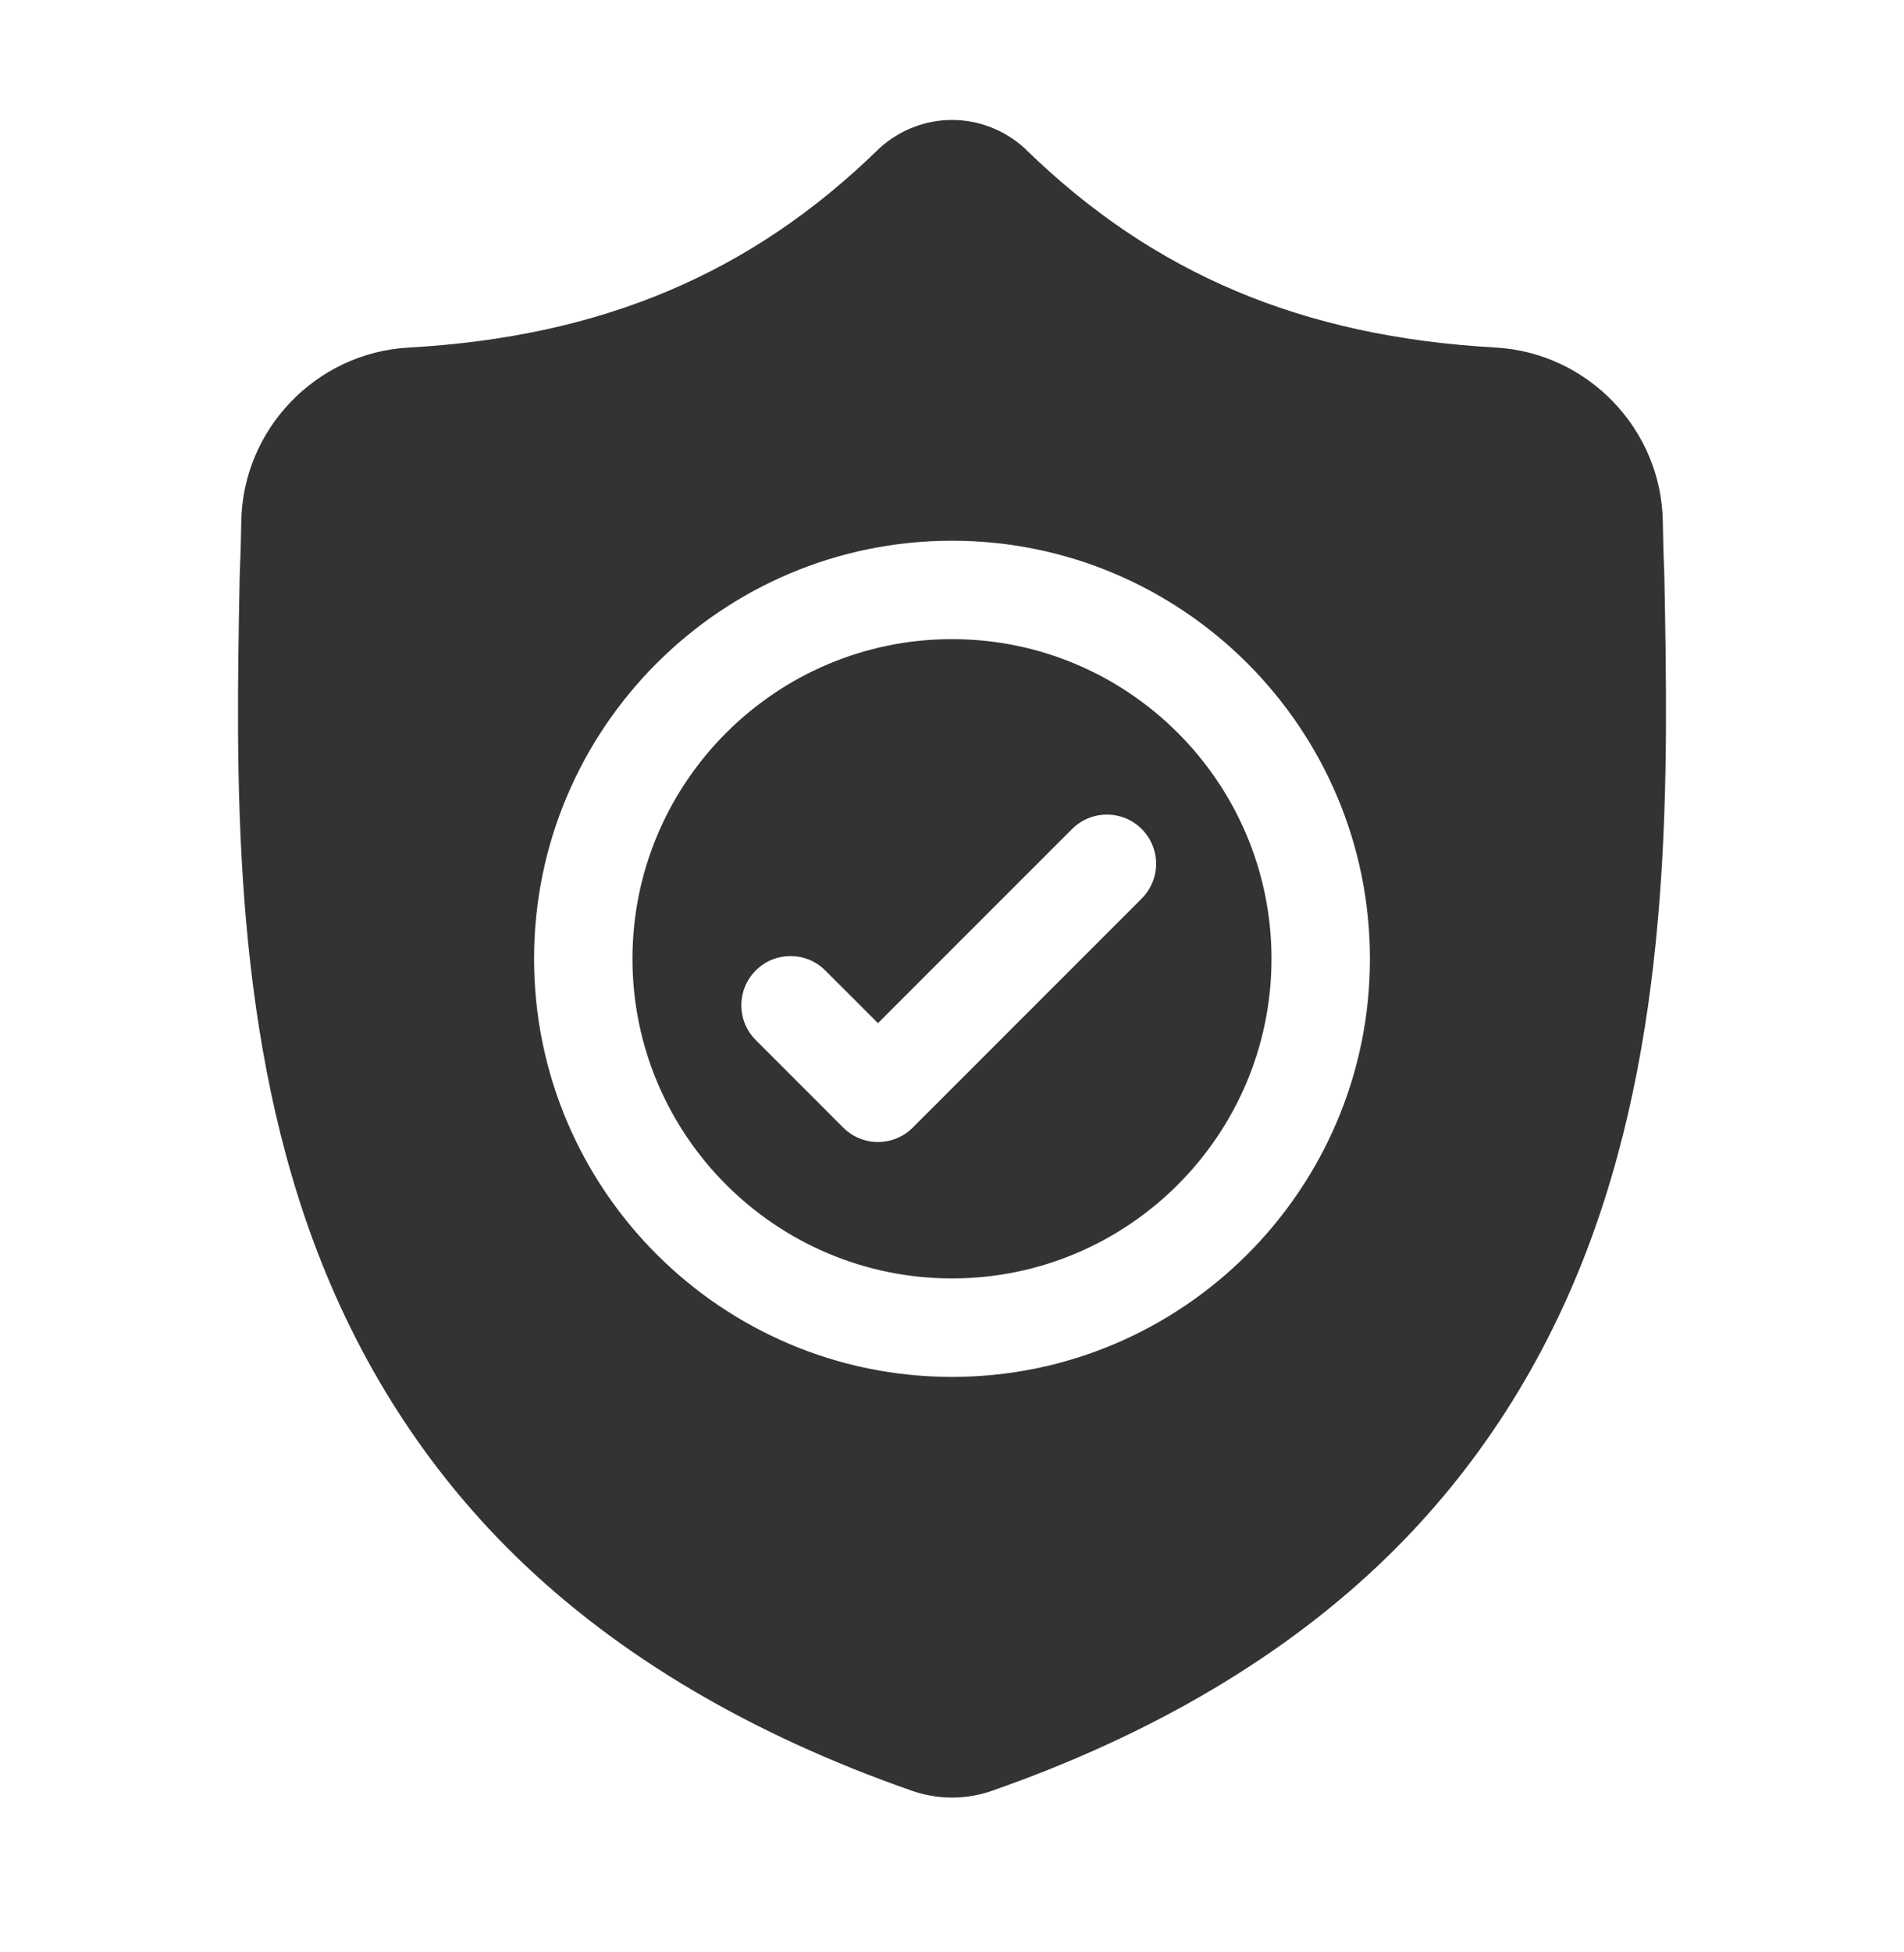
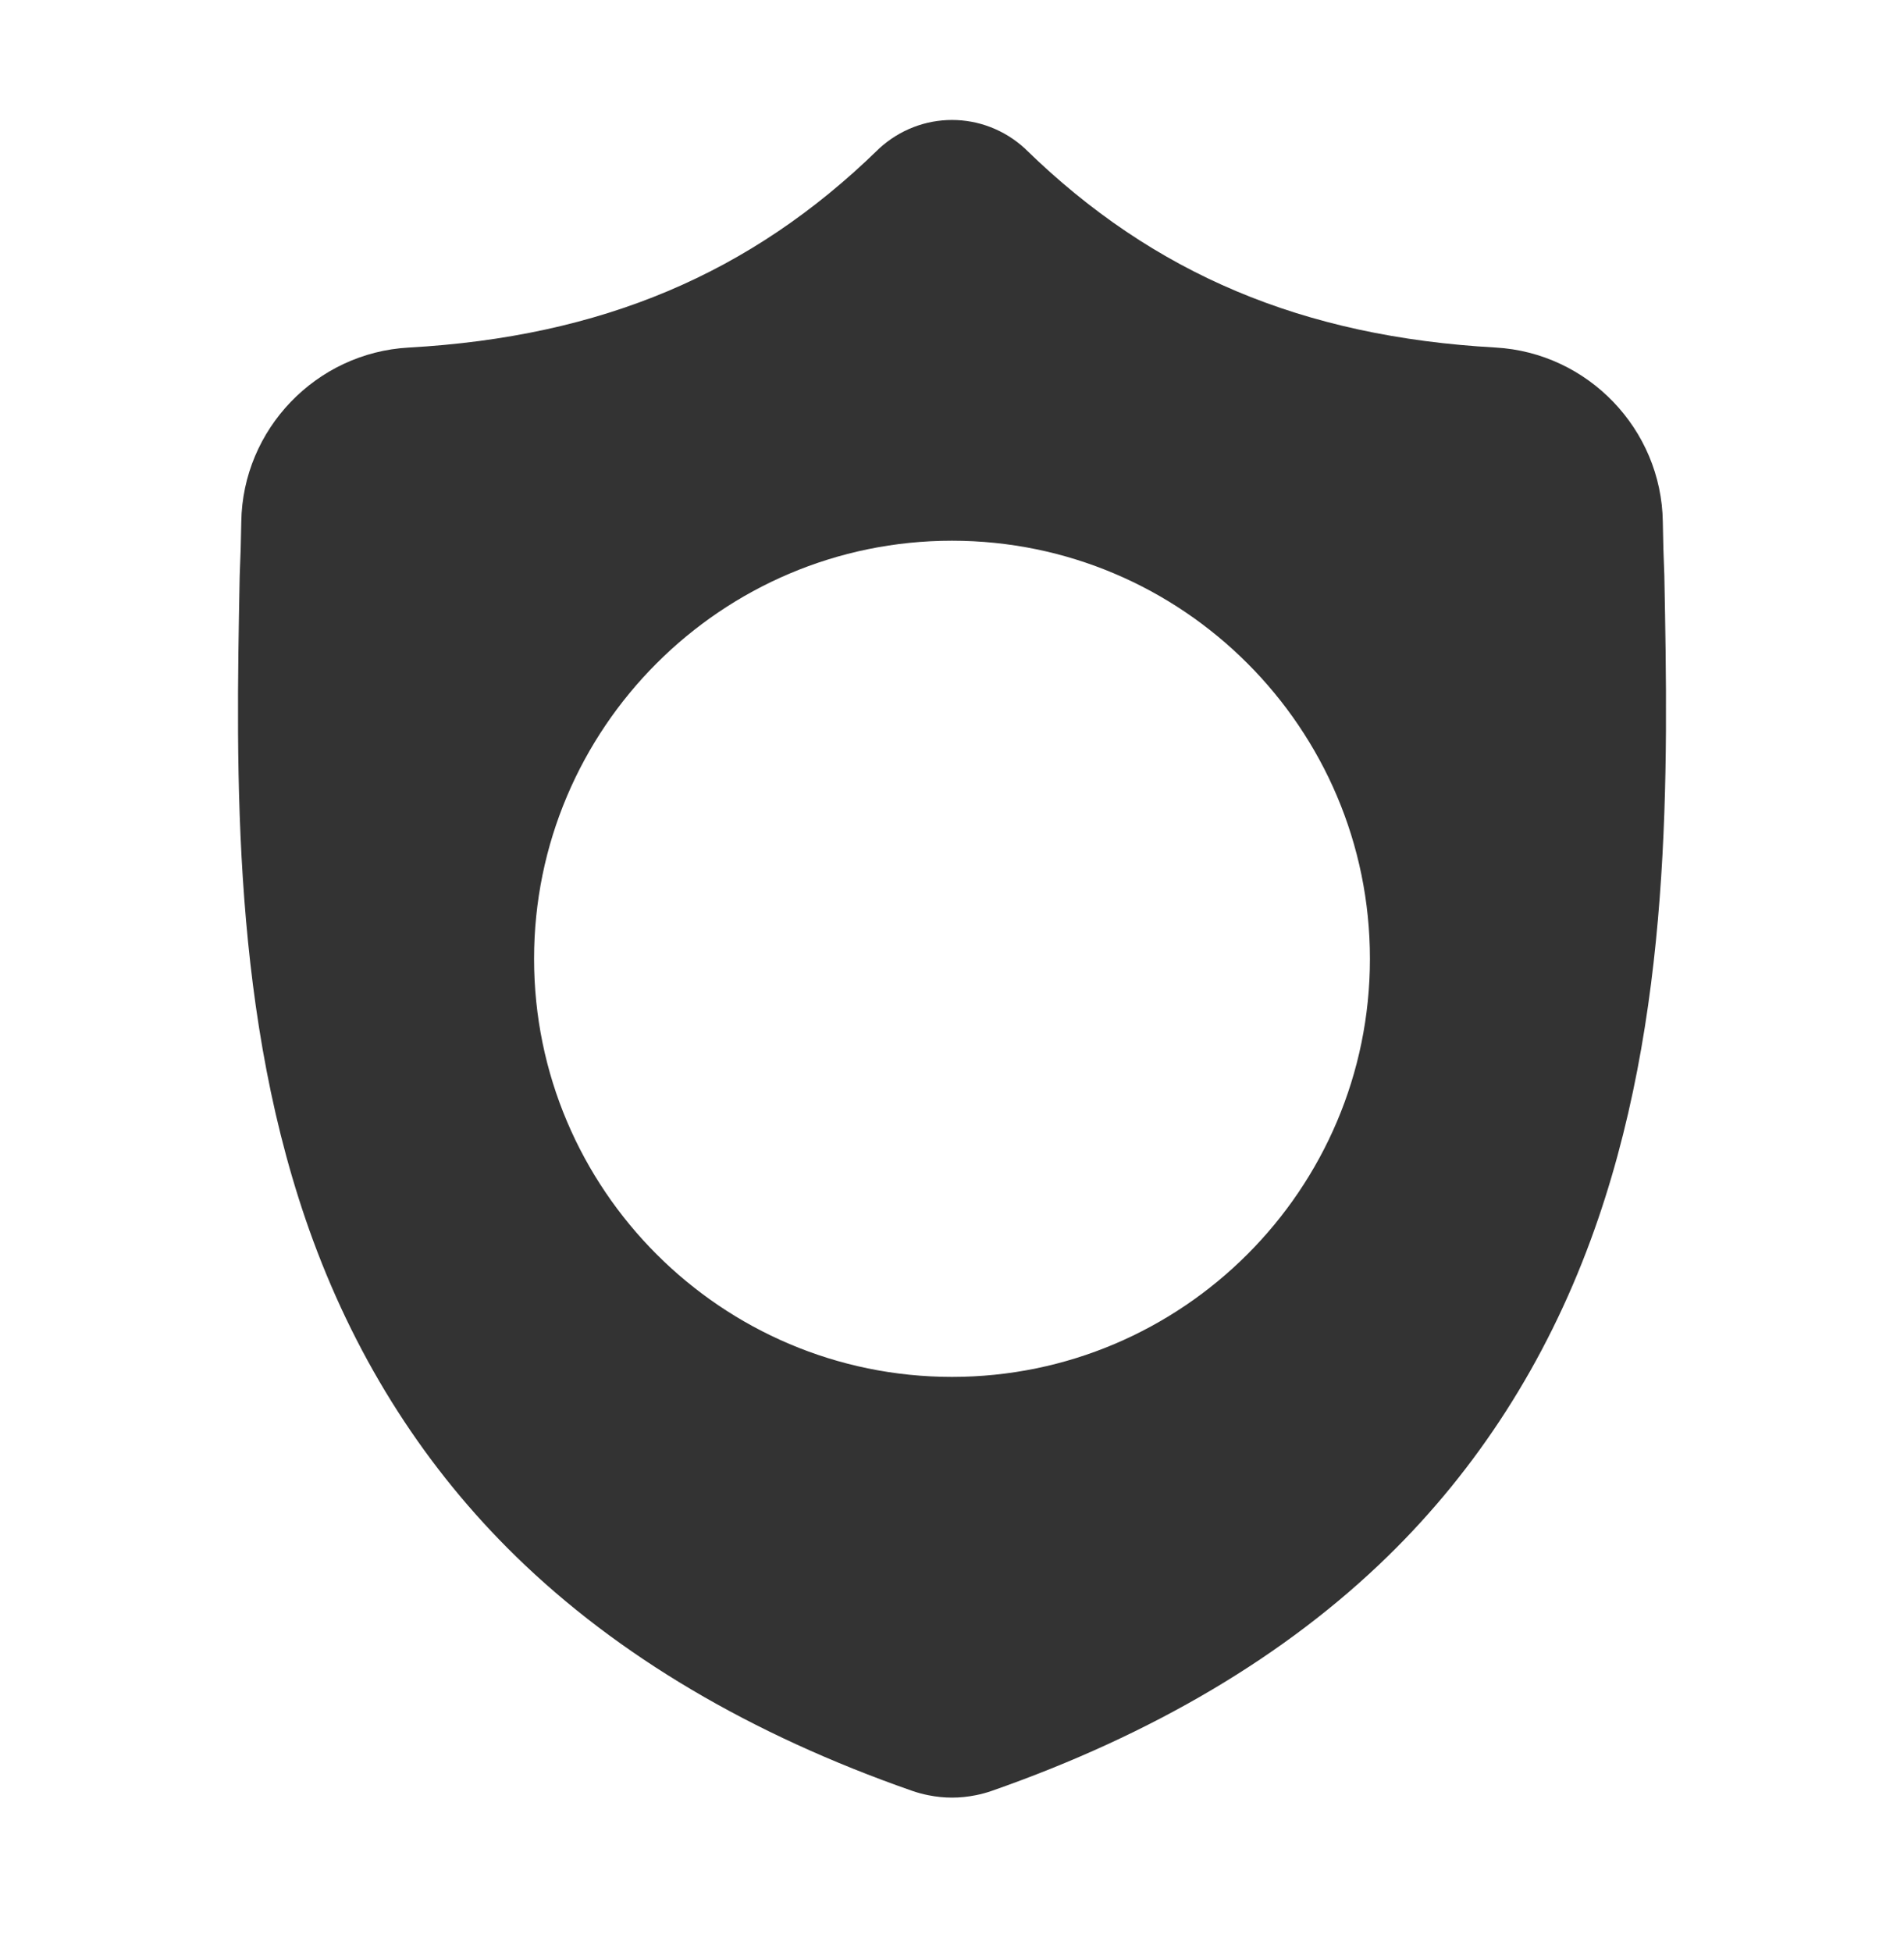
<svg xmlns="http://www.w3.org/2000/svg" width="40" height="41" viewBox="0 0 40 41" fill="none">
-   <path d="M20 13.422C16.298 13.422 13.287 16.433 13.287 20.134C13.287 23.836 16.298 26.847 20 26.847C23.701 26.847 26.712 23.836 26.712 20.134C26.712 16.433 23.701 13.422 20 13.422ZM23.985 18.87L19.176 23.679C18.974 23.881 18.71 23.982 18.445 23.982C18.181 23.982 17.916 23.881 17.714 23.679L15.877 21.841C15.473 21.438 15.473 20.783 15.877 20.38C16.28 19.976 16.934 19.976 17.338 20.38L18.445 21.486L22.523 17.409C22.927 17.005 23.581 17.005 23.985 17.409C24.389 17.812 24.389 18.466 23.985 18.87Z" fill="#333333" />
  <path d="M34.965 12.078L34.964 12.051C34.949 11.713 34.939 11.354 34.933 10.956C34.904 9.014 33.36 7.407 31.417 7.298C27.366 7.072 24.233 5.751 21.555 3.142L21.533 3.12C20.659 2.319 19.342 2.319 18.468 3.12L18.446 3.142C15.768 5.751 12.635 7.072 8.584 7.299C6.642 7.407 5.097 9.014 5.069 10.957C5.063 11.352 5.052 11.71 5.037 12.051L5.035 12.115C4.956 16.245 4.859 21.386 6.578 26.051C7.524 28.617 8.956 30.848 10.835 32.681C12.974 34.769 15.776 36.426 19.164 37.608C19.274 37.646 19.388 37.677 19.505 37.7C19.669 37.733 19.835 37.75 20.001 37.75C20.166 37.75 20.332 37.733 20.496 37.7C20.613 37.677 20.728 37.646 20.839 37.607C24.222 36.424 27.021 34.765 29.159 32.678C31.037 30.844 32.469 28.613 33.415 26.047C35.142 21.367 35.044 16.217 34.965 12.078ZM20 28.915C15.159 28.915 11.22 24.977 11.22 20.135C11.22 15.294 15.159 11.355 20 11.355C24.841 11.355 28.78 15.294 28.78 20.135C28.78 24.977 24.841 28.915 20 28.915Z" fill="#333333" />
</svg>